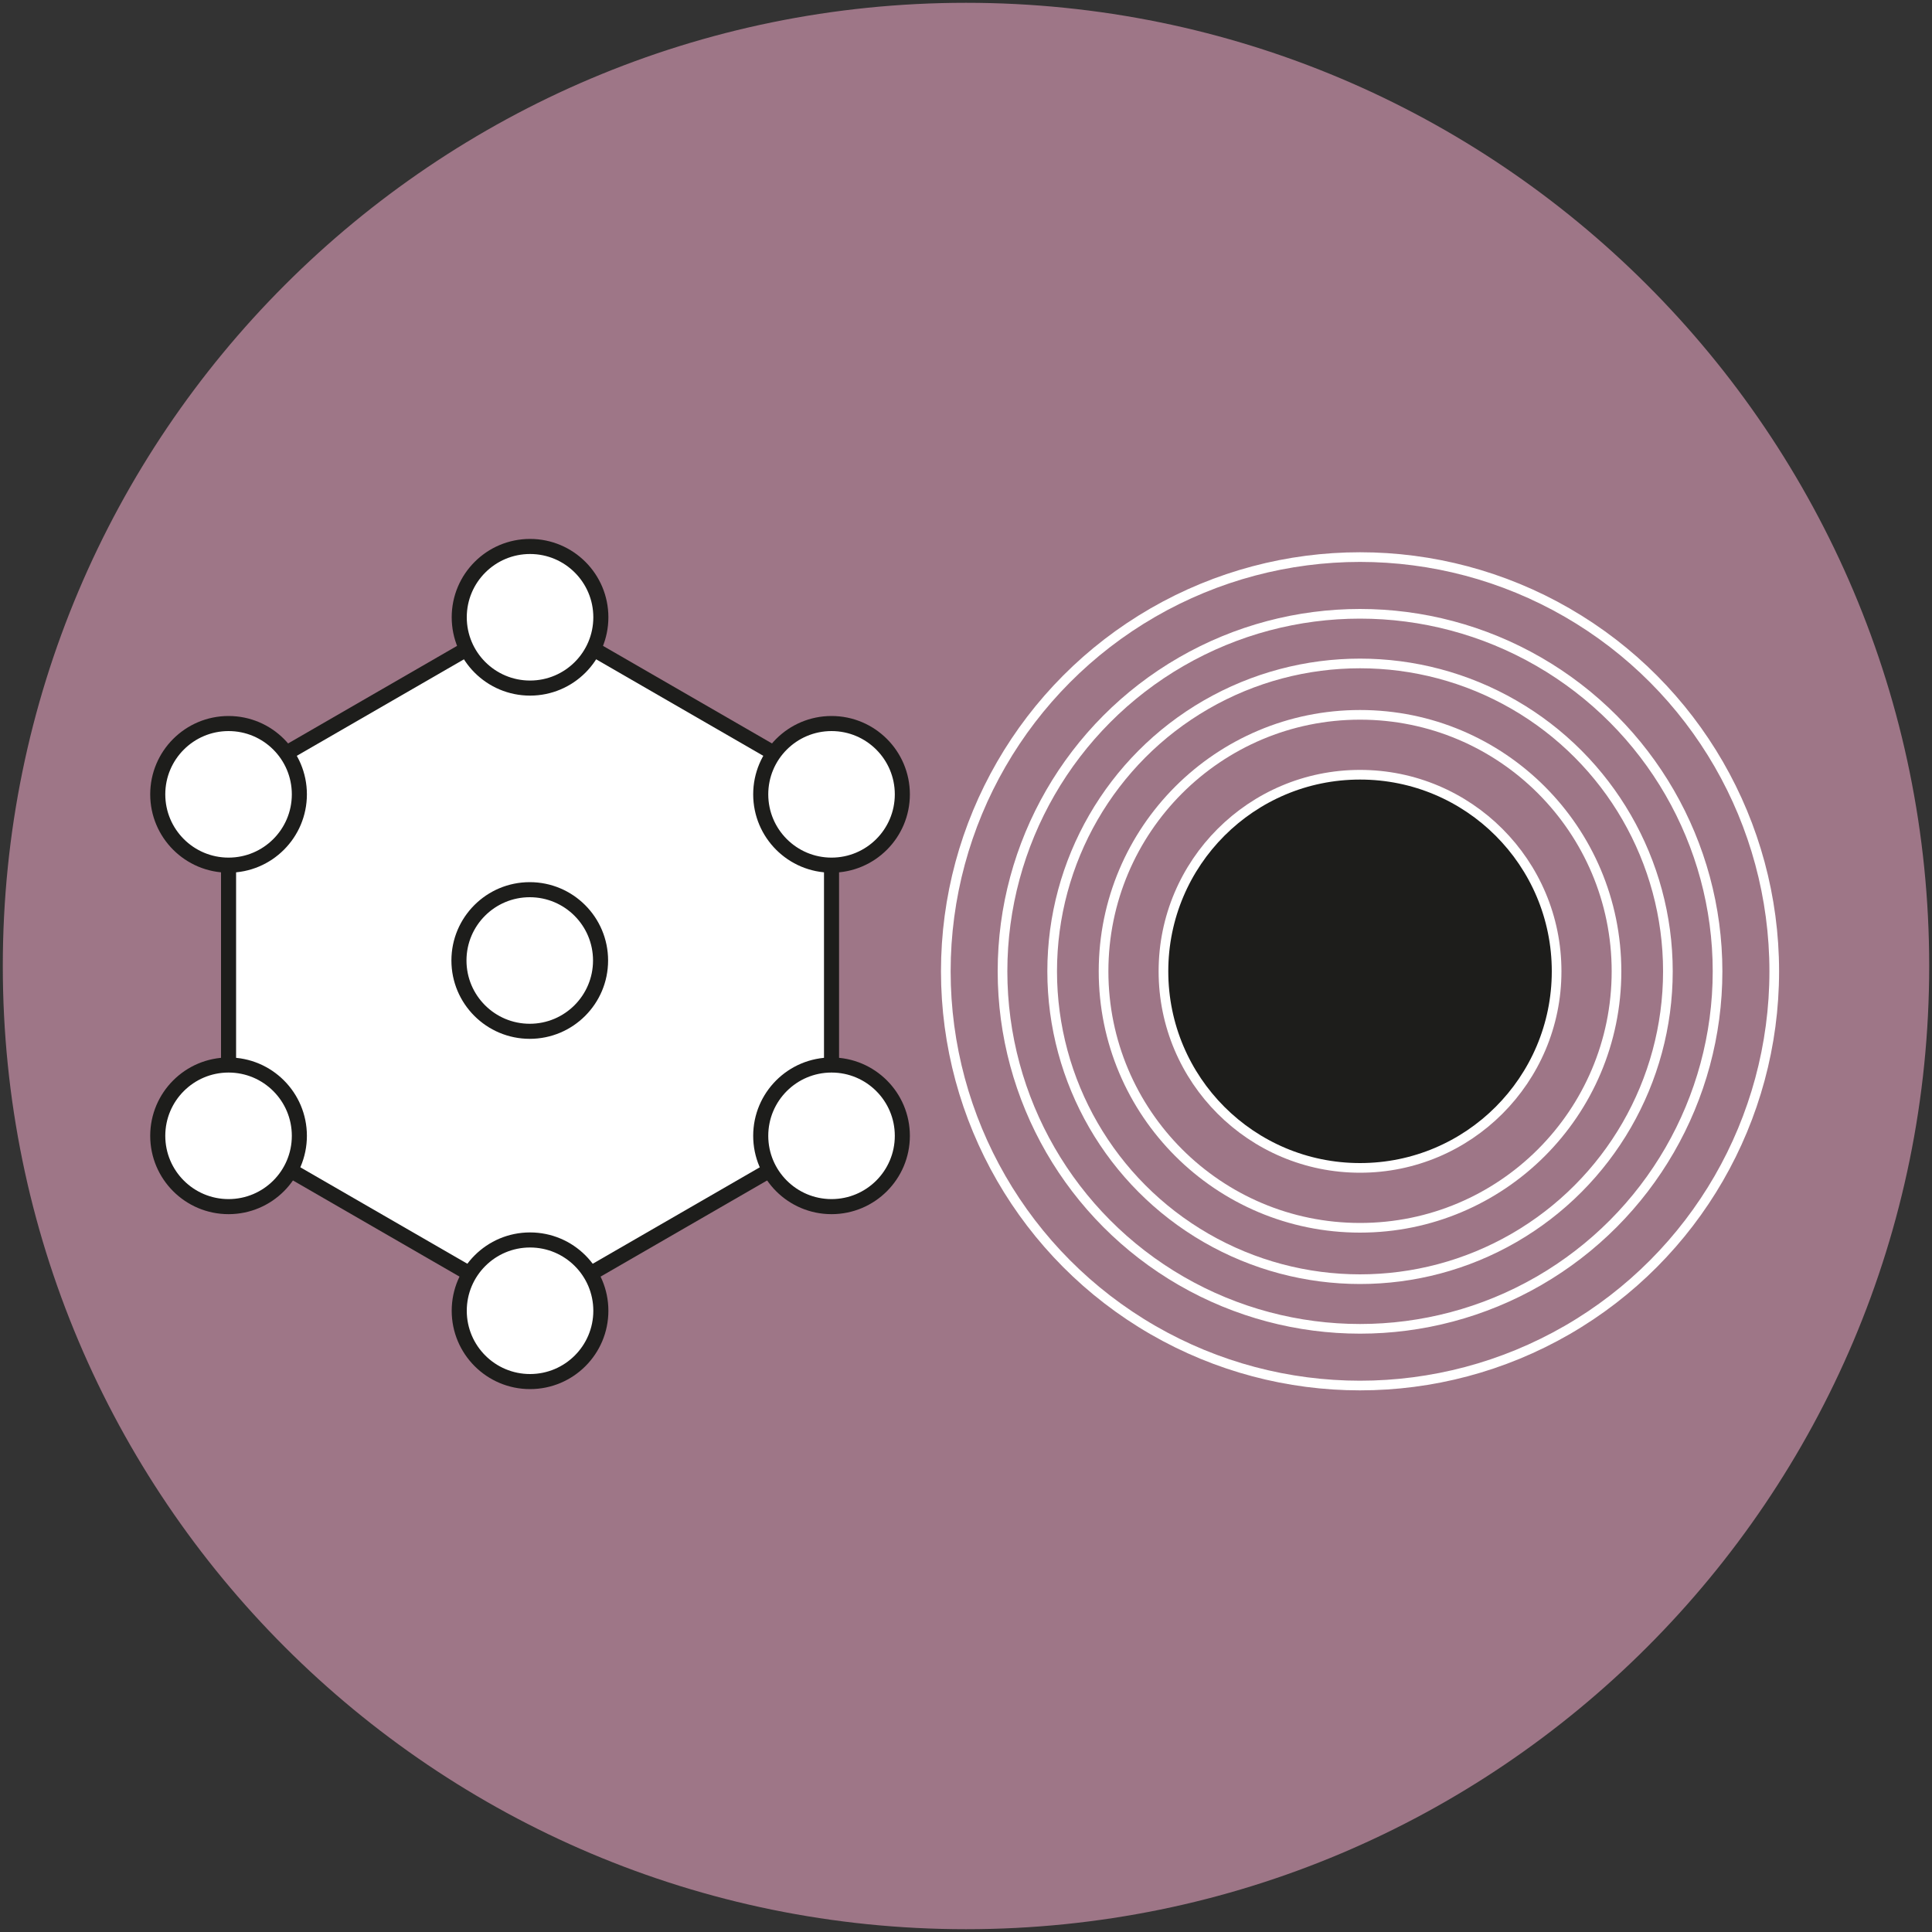
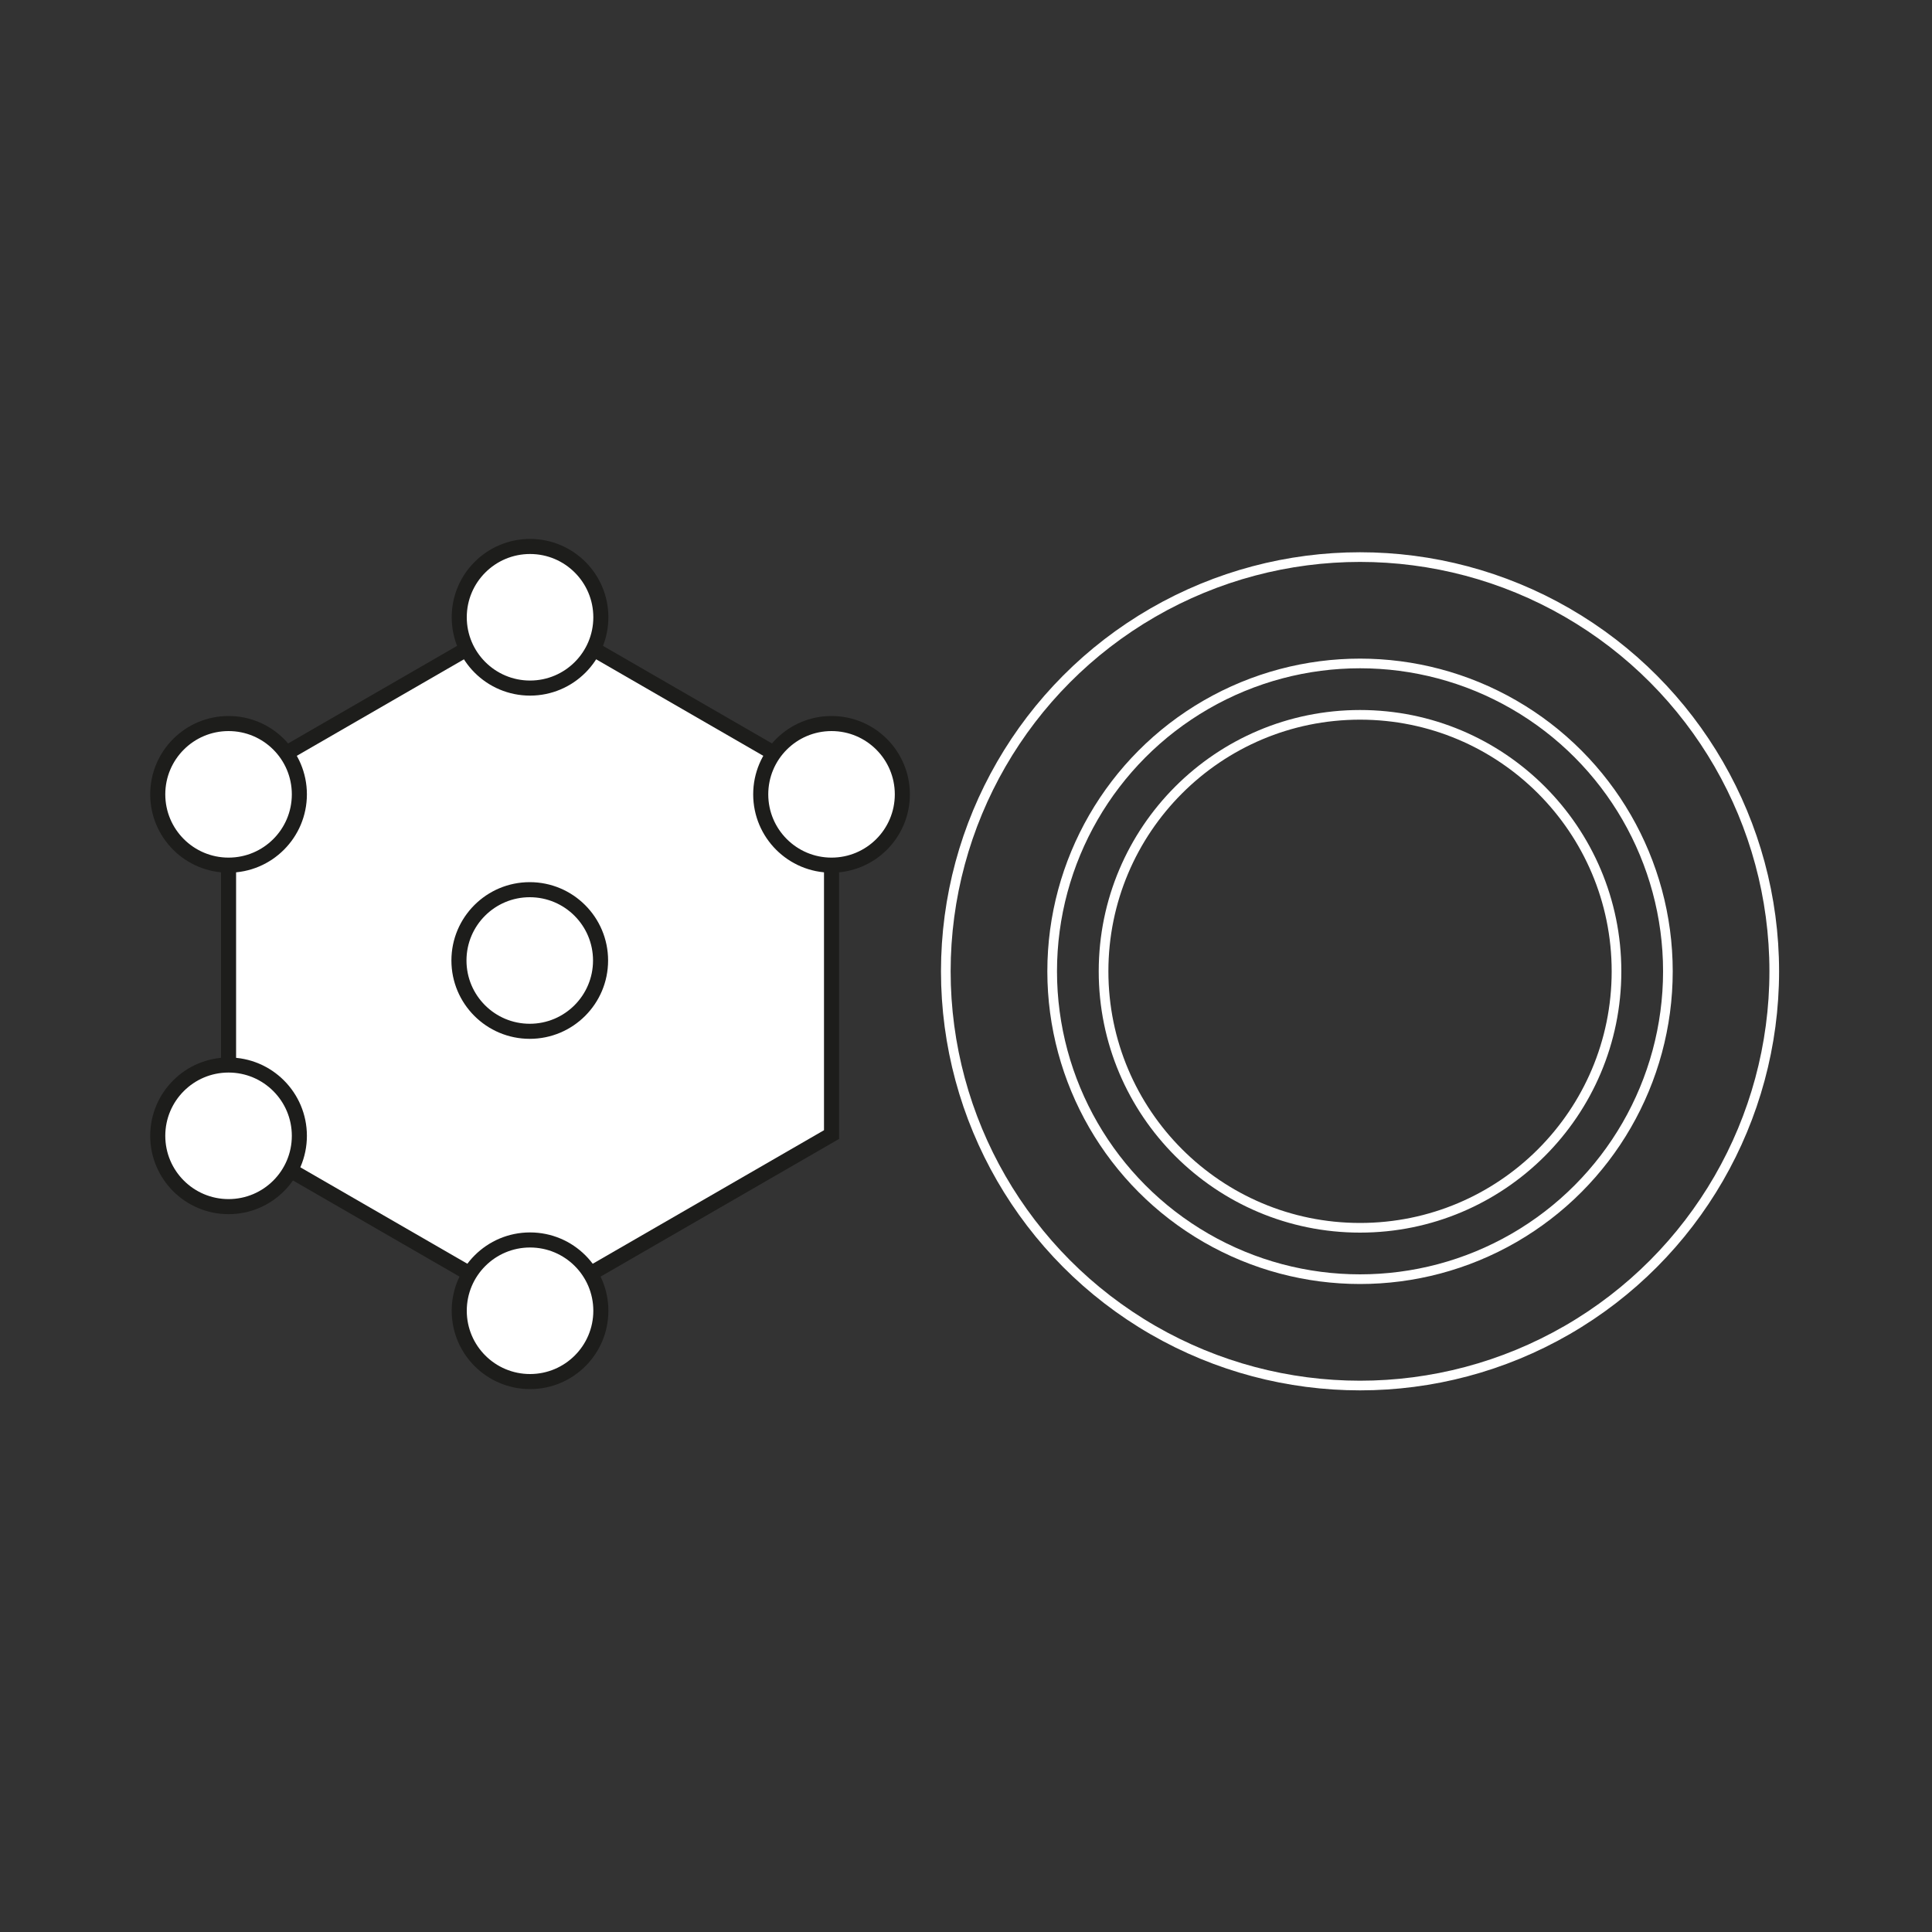
<svg xmlns="http://www.w3.org/2000/svg" viewBox="0 0 200 200">
  <rect x="0" y="0" width="200" height="200" fill="#333333" stroke="none" />
  <defs>
    <style>.cls-1{fill:none;}.cls-1,.cls-2{stroke:#fff;}.cls-1,.cls-2,.cls-3{stroke-miterlimit:10;}.cls-4{fill:#9e7687;}.cls-2{fill:#1d1d1b;}.cls-3{fill:#fff;stroke:#1d1d1b;stroke-width:1.56px;}</style>
  </defs>
  <g id="Reishi_circles_copy_4">
-     <path d="M100,199.71c55.07,0,99.71-44.64,99.71-99.71S155.07.29,100,.29.29,44.93.29,100s44.64,99.71,99.71,99.71" class="cls-4" />
-   </g>
+     </g>
  <g id="Reishi">
    <circle r="42.88" cy="100.55" cx="140.79" class="cls-1" />
-     <circle r="37.01" cy="100.55" cx="140.79" class="cls-1" />
    <circle r="31.87" cy="100.55" cx="140.79" class="cls-1" />
    <circle r="26.55" cy="100.55" cx="140.79" class="cls-1" />
    <polygon points="86.08 117.45 86.08 81.42 54.87 63.4 23.66 81.42 23.66 117.45 54.87 135.47 86.08 117.45" class="cls-3" />
    <circle r="7.33" cy="63.9" cx="54.87" class="cls-3" />
    <circle r="7.33" cy="82.23" cx="86.08" class="cls-3" />
    <circle r="7.33" cy="82.23" cx="23.66" class="cls-3" />
-     <circle r="7.33" cy="117.58" cx="86.08" class="cls-3" />
    <circle r="7.33" cy="117.58" cx="23.66" class="cls-3" />
    <circle r="7.33" cy="135.69" cx="54.87" class="cls-3" />
    <circle r="7.33" cy="99.43" cx="54.84" class="cls-3" />
-     <circle r="20.35" cy="100.55" cx="140.79" class="cls-2" />
  </g>
</svg>